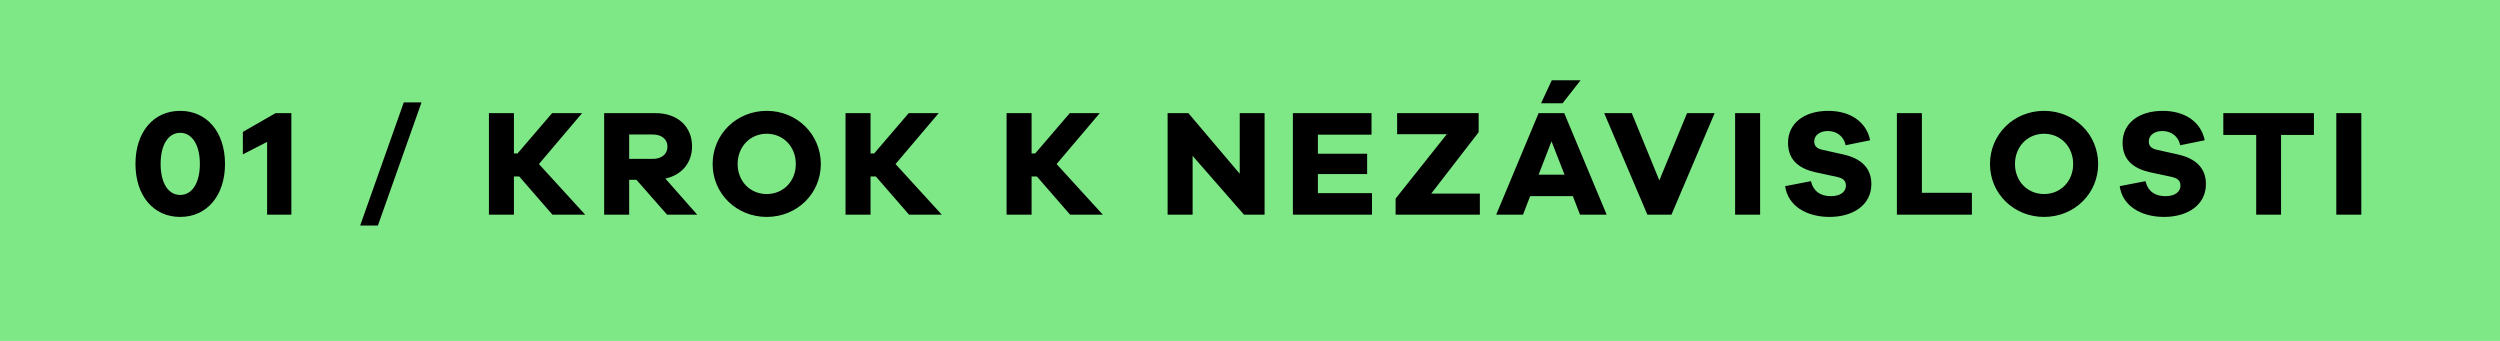
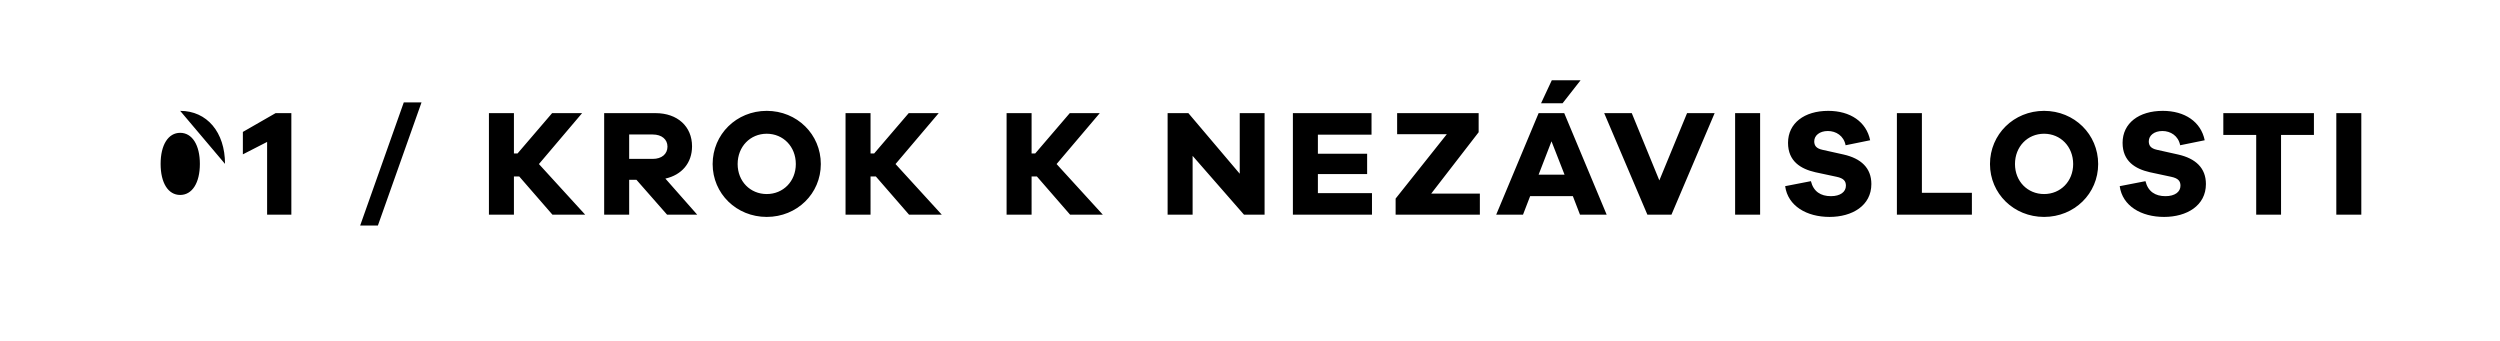
<svg xmlns="http://www.w3.org/2000/svg" width="198" height="27" fill="none">
-   <path fill="#7EE786" d="M0 0h198v27H0z" />
-   <path d="M14.27 8.78c2.123 0 3.551 1.692 3.551 4.2s-1.428 4.2-3.552 4.2-3.54-1.692-3.54-4.2 1.416-4.2 3.54-4.2Zm0 6.66c.947 0 1.56-.948 1.56-2.46 0-1.5-.613-2.46-1.56-2.46-.949 0-1.549.96-1.549 2.46 0 1.512.6 2.46 1.548 2.46Zm8.805-6.48V17h-1.92v-5.76l-1.92.984v-1.776l2.592-1.488h1.248Zm10.31-.852-3.457 9.756h-1.404l3.456-9.756h1.404ZM46.344 17h-2.593l-2.628-3.024h-.42V17h-1.98V8.96h1.98v3.192h.288l2.736-3.192h2.376l-3.42 4.032L46.344 17Zm8.872 0H52.83l-2.424-2.76h-.576V17h-1.98V8.96h4.068c1.74 0 2.892 1.056 2.892 2.628 0 1.32-.816 2.268-2.112 2.556L55.217 17Zm-5.388-4.416H51.7c.708 0 1.164-.384 1.164-.972 0-.576-.456-.96-1.164-.96h-1.87v1.932ZM60.725 8.78c2.4 0 4.284 1.86 4.284 4.212 0 2.34-1.884 4.188-4.284 4.188s-4.284-1.848-4.284-4.188c0-2.352 1.884-4.212 4.284-4.212Zm0 6.588c1.308 0 2.304-1.008 2.304-2.376 0-1.38-.996-2.4-2.304-2.4-1.308 0-2.304 1.02-2.304 2.4 0 1.368.996 2.376 2.304 2.376ZM74.587 17h-2.592l-2.628-3.024h-.42V17h-1.98V8.96h1.98v3.192h.288L71.97 8.96h2.376l-3.42 4.032L74.587 17Zm12.754 0H84.75l-2.628-3.024h-.42V17h-1.98V8.96h1.98v3.192h.288l2.736-3.192h2.376l-3.42 4.032L87.341 17Zm12.814-8.04V17h-1.632l-4.068-4.656V17h-1.98V8.96h1.644l4.068 4.8v-4.8h1.968Zm8.506 6.336V17h-6.264V8.96h6.228v1.704h-4.248v1.512h3.9v1.608h-3.9v1.512h4.284Zm8.544.036V17h-6.672v-1.272l4.056-5.1h-3.936V8.96h6.456v1.512l-3.756 4.86h3.852Zm6.55-7.152h-1.704l.852-1.824h2.28l-1.428 1.824Zm3.492 8.82h-2.112l-.564-1.464h-3.384L120.623 17h-2.124l3.36-8.04h2.028l3.36 8.04Zm-3.336-3.168-1.032-2.64-1.02 2.64h2.052ZM135.8 8.96 132.38 17h-1.908l-3.42-8.04h2.184l2.184 5.328 2.196-5.328h2.184Zm3.601 8.04h-1.98V8.96h1.98V17Zm5.391-8.22c1.752 0 3.024.864 3.324 2.328l-1.944.396c-.144-.756-.768-1.128-1.404-1.128-.66 0-1.08.36-1.08.816 0 .324.144.564.648.672l1.668.372c1.392.312 2.208 1.068 2.208 2.34 0 1.716-1.524 2.604-3.312 2.604-1.812 0-3.3-.864-3.516-2.436l2.04-.396c.204.828.78 1.188 1.584 1.188.744 0 1.188-.336 1.188-.828 0-.36-.168-.588-.744-.708l-1.68-.36c-1.152-.264-2.16-.864-2.16-2.328 0-1.56 1.296-2.532 3.18-2.532Zm11.382 6.492V17h-5.94V8.96h1.98v6.312h3.96Zm5.717-6.492c2.4 0 4.284 1.86 4.284 4.212 0 2.34-1.884 4.188-4.284 4.188s-4.284-1.848-4.284-4.188c0-2.352 1.884-4.212 4.284-4.212Zm0 6.588c1.308 0 2.304-1.008 2.304-2.376 0-1.38-.996-2.4-2.304-2.4-1.308 0-2.304 1.02-2.304 2.4 0 1.368.996 2.376 2.304 2.376Zm9.398-6.588c1.752 0 3.024.864 3.324 2.328l-1.944.396c-.144-.756-.768-1.128-1.404-1.128-.66 0-1.08.36-1.08.816 0 .324.144.564.648.672l1.668.372c1.392.312 2.208 1.068 2.208 2.34 0 1.716-1.524 2.604-3.312 2.604-1.812 0-3.3-.864-3.516-2.436l2.04-.396c.204.828.78 1.188 1.584 1.188.744 0 1.188-.336 1.188-.828 0-.36-.168-.588-.744-.708l-1.68-.36c-1.152-.264-2.16-.864-2.16-2.328 0-1.56 1.296-2.532 3.18-2.532Zm11.974 1.908h-2.604V17h-1.968v-6.312h-2.604V8.96h7.176v1.728ZM187.016 17h-1.98V8.96h1.98V17Z" fill="#000" />
+   <path d="M14.27 8.78c2.123 0 3.551 1.692 3.551 4.2Zm0 6.66c.947 0 1.56-.948 1.56-2.46 0-1.5-.613-2.46-1.56-2.46-.949 0-1.549.96-1.549 2.46 0 1.512.6 2.46 1.548 2.46Zm8.805-6.48V17h-1.92v-5.76l-1.92.984v-1.776l2.592-1.488h1.248Zm10.31-.852-3.457 9.756h-1.404l3.456-9.756h1.404ZM46.344 17h-2.593l-2.628-3.024h-.42V17h-1.98V8.96h1.98v3.192h.288l2.736-3.192h2.376l-3.42 4.032L46.344 17Zm8.872 0H52.83l-2.424-2.76h-.576V17h-1.98V8.96h4.068c1.74 0 2.892 1.056 2.892 2.628 0 1.32-.816 2.268-2.112 2.556L55.217 17Zm-5.388-4.416H51.7c.708 0 1.164-.384 1.164-.972 0-.576-.456-.96-1.164-.96h-1.87v1.932ZM60.725 8.78c2.4 0 4.284 1.86 4.284 4.212 0 2.34-1.884 4.188-4.284 4.188s-4.284-1.848-4.284-4.188c0-2.352 1.884-4.212 4.284-4.212Zm0 6.588c1.308 0 2.304-1.008 2.304-2.376 0-1.38-.996-2.4-2.304-2.4-1.308 0-2.304 1.02-2.304 2.4 0 1.368.996 2.376 2.304 2.376ZM74.587 17h-2.592l-2.628-3.024h-.42V17h-1.98V8.96h1.98v3.192h.288L71.97 8.96h2.376l-3.42 4.032L74.587 17Zm12.754 0H84.75l-2.628-3.024h-.42V17h-1.98V8.96h1.98v3.192h.288l2.736-3.192h2.376l-3.42 4.032L87.341 17Zm12.814-8.04V17h-1.632l-4.068-4.656V17h-1.98V8.96h1.644l4.068 4.8v-4.8h1.968Zm8.506 6.336V17h-6.264V8.96h6.228v1.704h-4.248v1.512h3.9v1.608h-3.9v1.512h4.284Zm8.544.036V17h-6.672v-1.272l4.056-5.1h-3.936V8.96h6.456v1.512l-3.756 4.86h3.852Zm6.55-7.152h-1.704l.852-1.824h2.28l-1.428 1.824Zm3.492 8.82h-2.112l-.564-1.464h-3.384L120.623 17h-2.124l3.36-8.04h2.028l3.36 8.04Zm-3.336-3.168-1.032-2.64-1.02 2.64h2.052ZM135.8 8.96 132.38 17h-1.908l-3.42-8.04h2.184l2.184 5.328 2.196-5.328h2.184Zm3.601 8.04h-1.98V8.96h1.98V17Zm5.391-8.22c1.752 0 3.024.864 3.324 2.328l-1.944.396c-.144-.756-.768-1.128-1.404-1.128-.66 0-1.08.36-1.08.816 0 .324.144.564.648.672l1.668.372c1.392.312 2.208 1.068 2.208 2.34 0 1.716-1.524 2.604-3.312 2.604-1.812 0-3.3-.864-3.516-2.436l2.04-.396c.204.828.78 1.188 1.584 1.188.744 0 1.188-.336 1.188-.828 0-.36-.168-.588-.744-.708l-1.68-.36c-1.152-.264-2.16-.864-2.16-2.328 0-1.56 1.296-2.532 3.18-2.532Zm11.382 6.492V17h-5.94V8.96h1.98v6.312h3.96Zm5.717-6.492c2.4 0 4.284 1.86 4.284 4.212 0 2.34-1.884 4.188-4.284 4.188s-4.284-1.848-4.284-4.188c0-2.352 1.884-4.212 4.284-4.212Zm0 6.588c1.308 0 2.304-1.008 2.304-2.376 0-1.38-.996-2.4-2.304-2.4-1.308 0-2.304 1.02-2.304 2.4 0 1.368.996 2.376 2.304 2.376Zm9.398-6.588c1.752 0 3.024.864 3.324 2.328l-1.944.396c-.144-.756-.768-1.128-1.404-1.128-.66 0-1.08.36-1.08.816 0 .324.144.564.648.672l1.668.372c1.392.312 2.208 1.068 2.208 2.34 0 1.716-1.524 2.604-3.312 2.604-1.812 0-3.3-.864-3.516-2.436l2.04-.396c.204.828.78 1.188 1.584 1.188.744 0 1.188-.336 1.188-.828 0-.36-.168-.588-.744-.708l-1.68-.36c-1.152-.264-2.16-.864-2.16-2.328 0-1.56 1.296-2.532 3.18-2.532Zm11.974 1.908h-2.604V17h-1.968v-6.312h-2.604V8.96h7.176v1.728ZM187.016 17h-1.98V8.96h1.98V17Z" fill="#000" />
</svg>